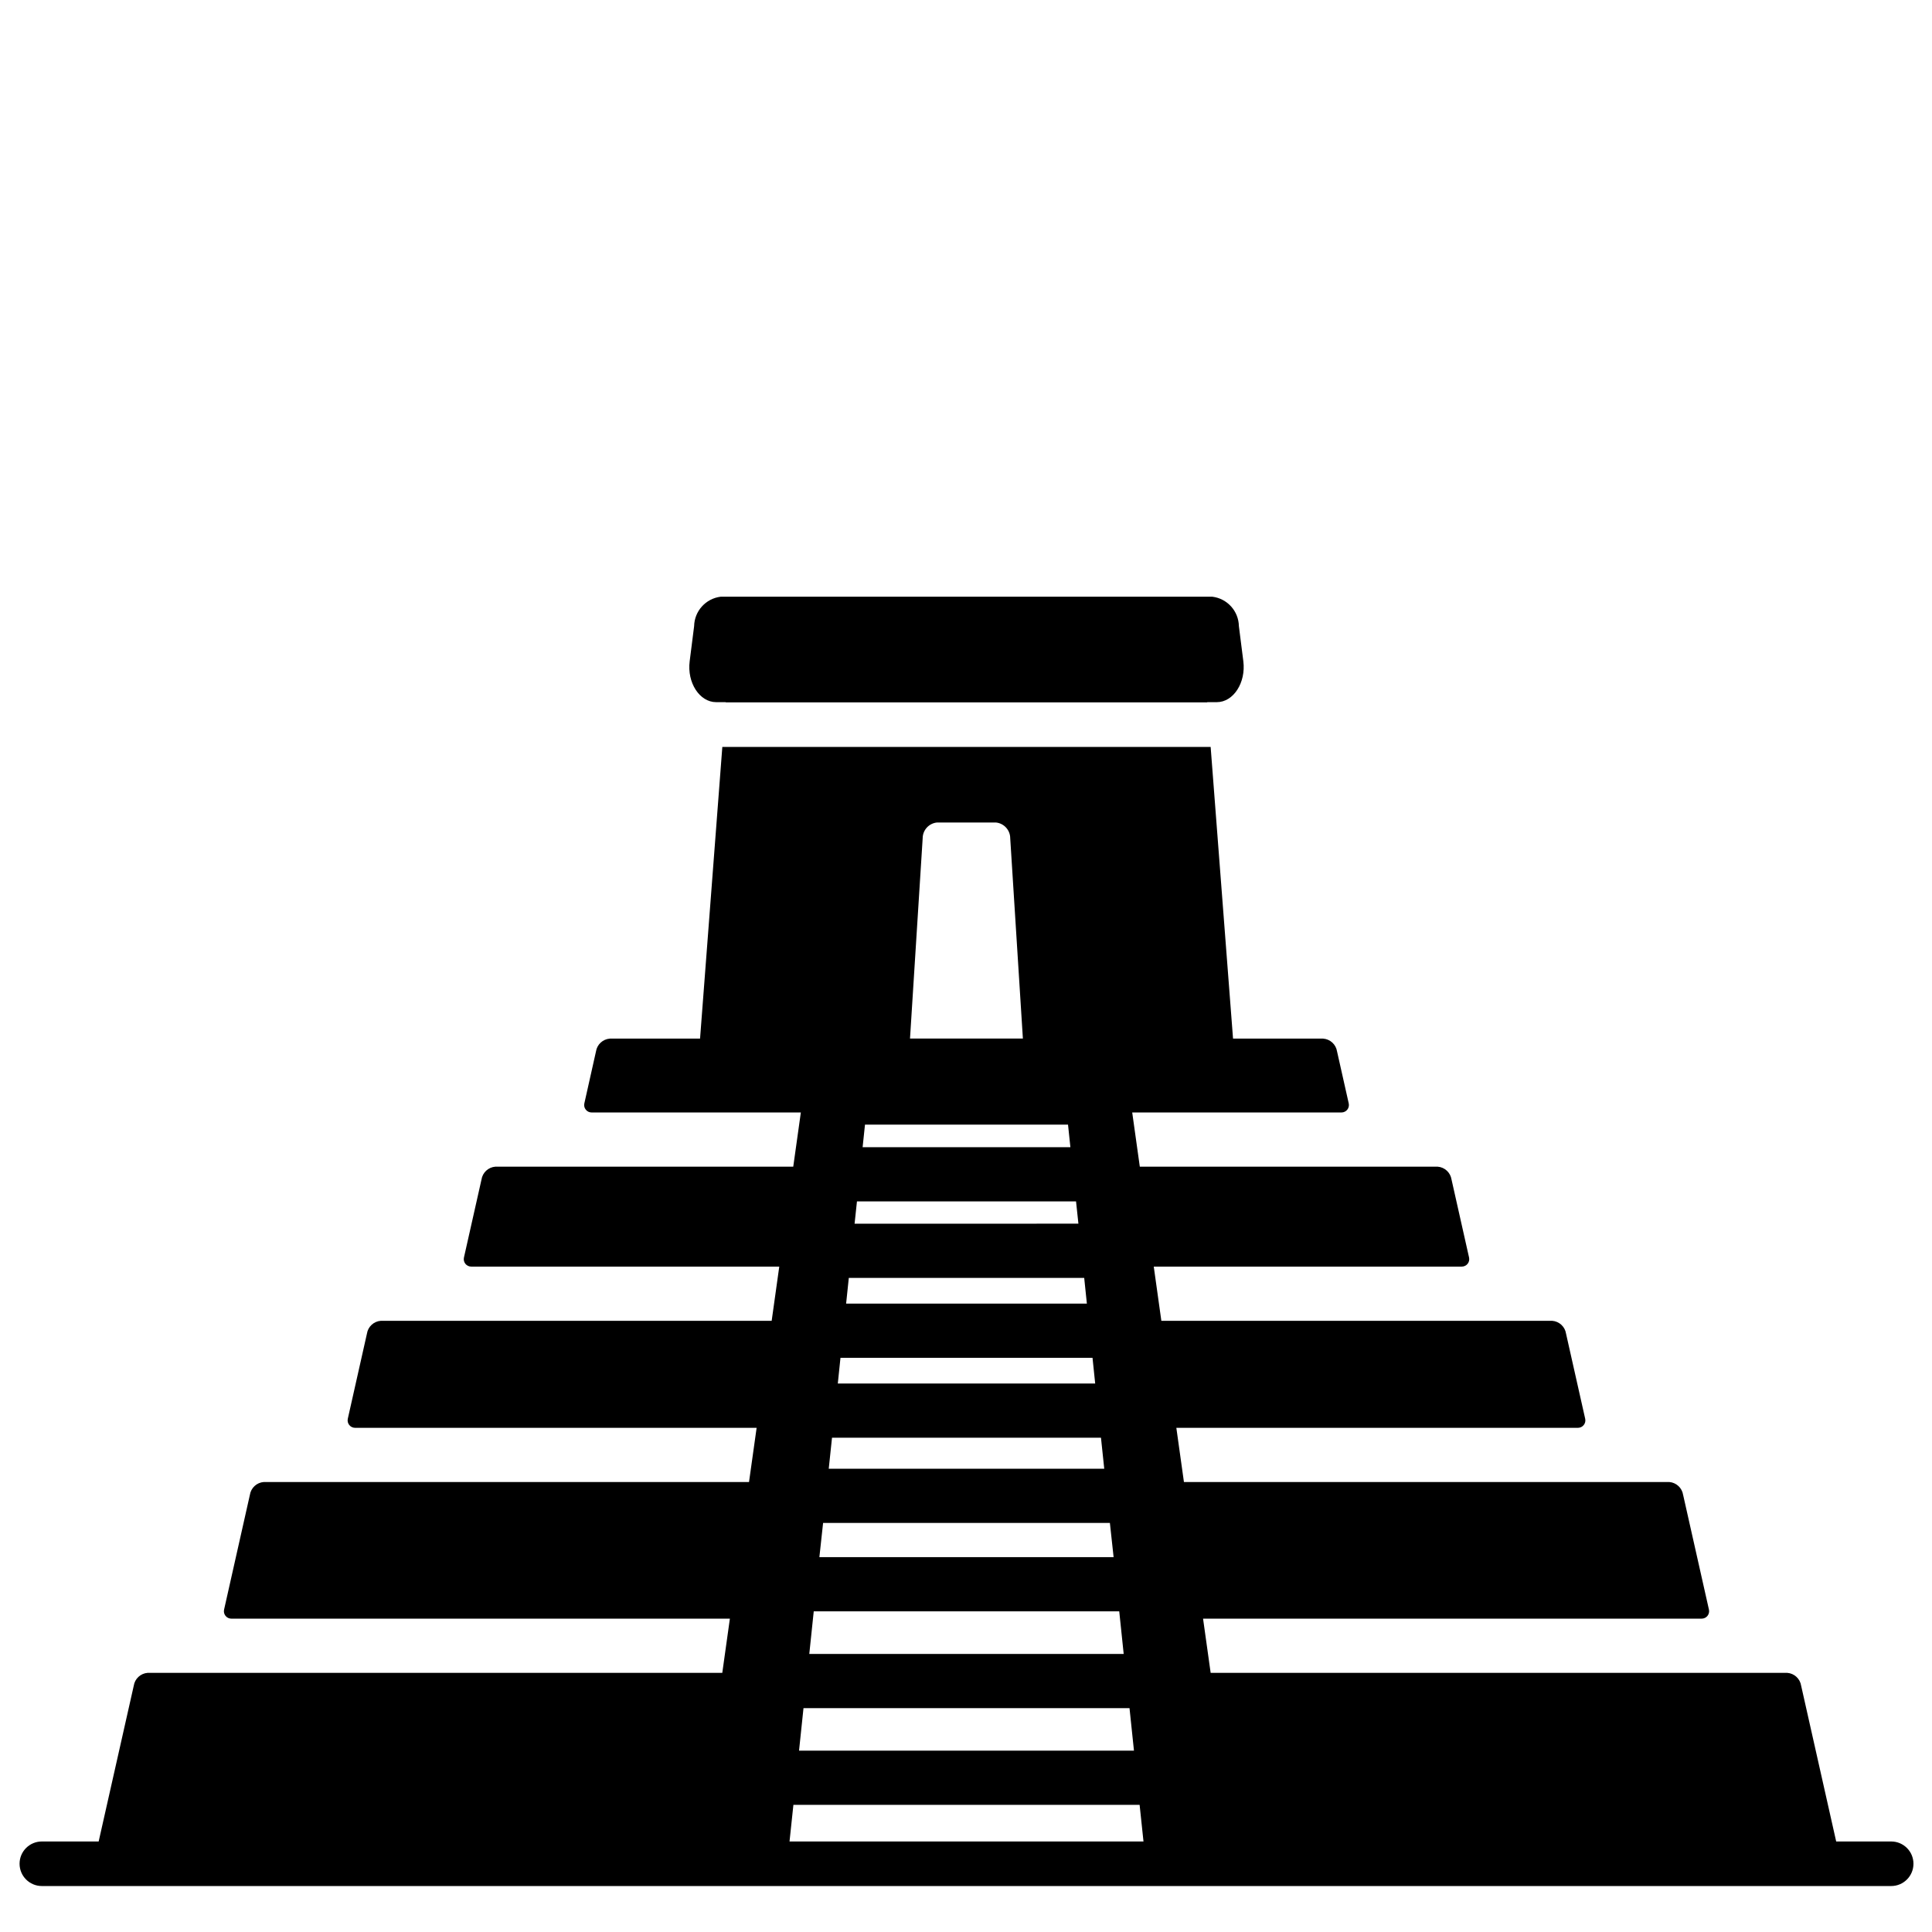
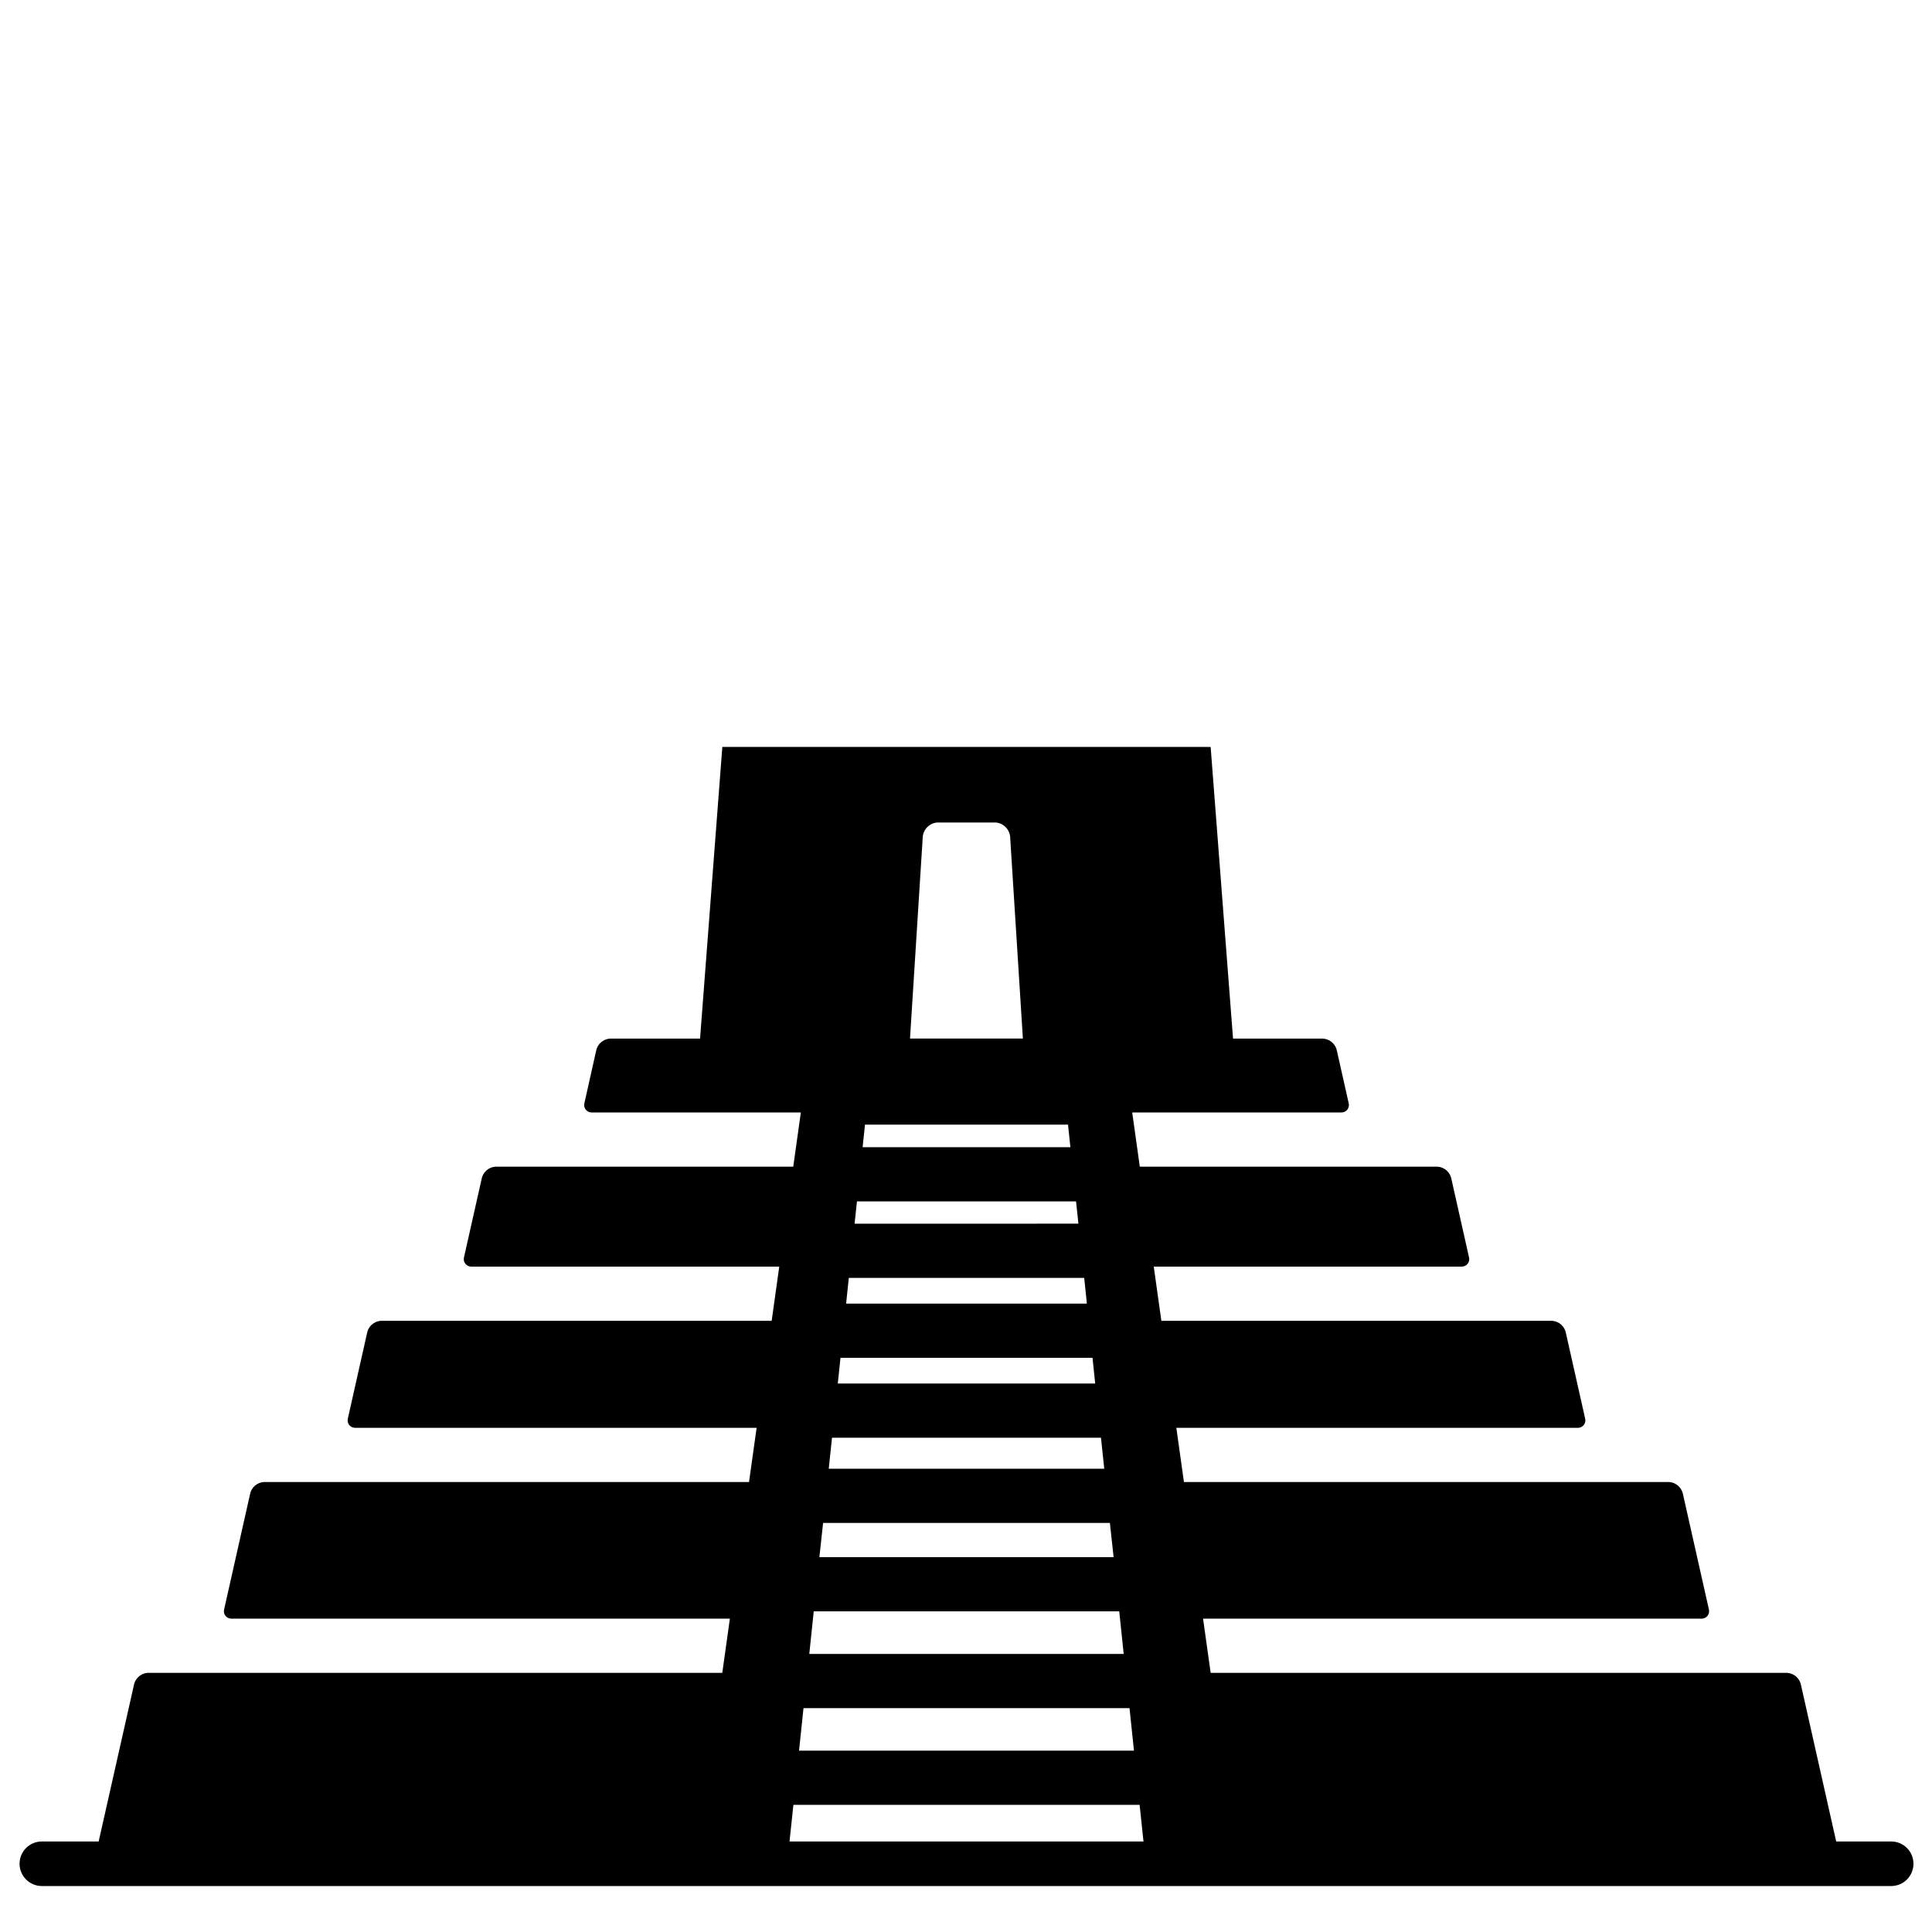
<svg xmlns="http://www.w3.org/2000/svg" width="800px" height="800px" version="1.1" viewBox="144 144 512 512">
  <defs>
    <clipPath id="a">
      <path d="m149 341h502.9v303h-502.9z" />
    </clipPath>
  </defs>
-   <path d="m333.79 330.08h2.531v0.051h127.6v-0.051h2.547c4.402 0 7.746-5.168 7.027-10.848l-1.18-9.312c-0.082-3.981-3.074-7.297-7.027-7.785h-130.31c-3.953 0.492-6.945 3.805-7.027 7.785l-1.18 9.312c-0.73 5.68 2.621 10.848 7.019 10.848z" />
  <g clip-path="url(#a)">
    <path d="m645.17 632.01h-14.562l-9.281-41.258c-0.277-1.867-1.809-3.289-3.691-3.43h-152.8l-2.012-14.363h132.14c0.598 0 1.164-0.27 1.539-0.738 0.371-0.465 0.512-1.078 0.383-1.66l-6.836-30.383h-0.004c-0.273-1.867-1.809-3.289-3.691-3.43h-128.6l-2.012-14.363 106.43 0.004c0.598 0 1.164-0.273 1.535-0.742 0.375-0.465 0.516-1.078 0.383-1.66l-5.07-22.535c-0.273-1.863-1.809-3.289-3.691-3.426h-103.56l-2.012-14.363h81.637c0.598 0 1.164-0.273 1.539-0.738 0.371-0.469 0.512-1.078 0.383-1.664l-4.644-20.656c-0.281-1.863-1.812-3.289-3.691-3.426h-78.922l-2.012-14.363h55.457c0.598 0 1.164-0.273 1.539-0.738 0.375-0.469 0.516-1.082 0.383-1.664l-3.09-13.742v0.004c-0.277-1.871-1.812-3.297-3.695-3.434h-23.875l-5.934-77.297h-129.41l-5.902 77.297h-23.895c-1.883 0.141-3.414 1.566-3.691 3.434l-3.078 13.738c-0.133 0.582 0.008 1.195 0.383 1.66 0.371 0.469 0.938 0.742 1.535 0.742h55.457l-2.012 14.363h-78.93c-1.879 0.137-3.414 1.562-3.691 3.426l-4.648 20.656c-0.133 0.586 0.008 1.195 0.383 1.664 0.375 0.465 0.941 0.738 1.539 0.738h81.641l-2.012 14.363h-103.57c-1.883 0.137-3.418 1.559-3.695 3.426l-5.066 22.535c-0.129 0.582 0.012 1.195 0.387 1.66 0.371 0.469 0.938 0.742 1.535 0.742h106.42l-2.016 14.363-128.59-0.004c-1.879 0.141-3.414 1.562-3.691 3.43l-6.832 30.383c-0.133 0.582 0.008 1.195 0.383 1.66 0.375 0.469 0.941 0.738 1.539 0.738h132.12l-2.012 14.363h-152.28c-1.883 0.141-3.414 1.562-3.691 3.43l-9.297 41.258h-15.055c-3.262 0-5.906 2.641-5.906 5.902 0 3.262 2.644 5.906 5.906 5.906h490.09c3.262 0 5.906-2.644 5.906-5.906 0-3.262-2.644-5.902-5.906-5.902zm-290.91-9.703h91.75l1.027 9.703h-93.805zm72.777-180.27 0.629 5.984h-55.062l0.629-5.984zm2.125 20.348 0.629 5.902-59.316 0.004 0.629-5.902zm2.164 20.273 0.707 6.809h-63.801l0.711-6.809zm2.203 21.176 0.707 6.809h-68.207l0.707-6.809zm2.242 21.176 0.867 8.227h-73.012l0.867-8.227zm4.84 46.012 1.18 11.297h-83.32l1.18-11.297zm-79.465-14.367 0.984-9.055h76.004l0.984 9.055zm-4.211 40.027h86.398l1.18 11.258h-88.758zm35.395-234.71h15.586c2.156 0.203 3.805 2.016 3.805 4.18l3.356 53.07h-29.914l3.356-53.07c0.004-2.168 1.652-3.977 3.812-4.18z" />
  </g>
</svg>